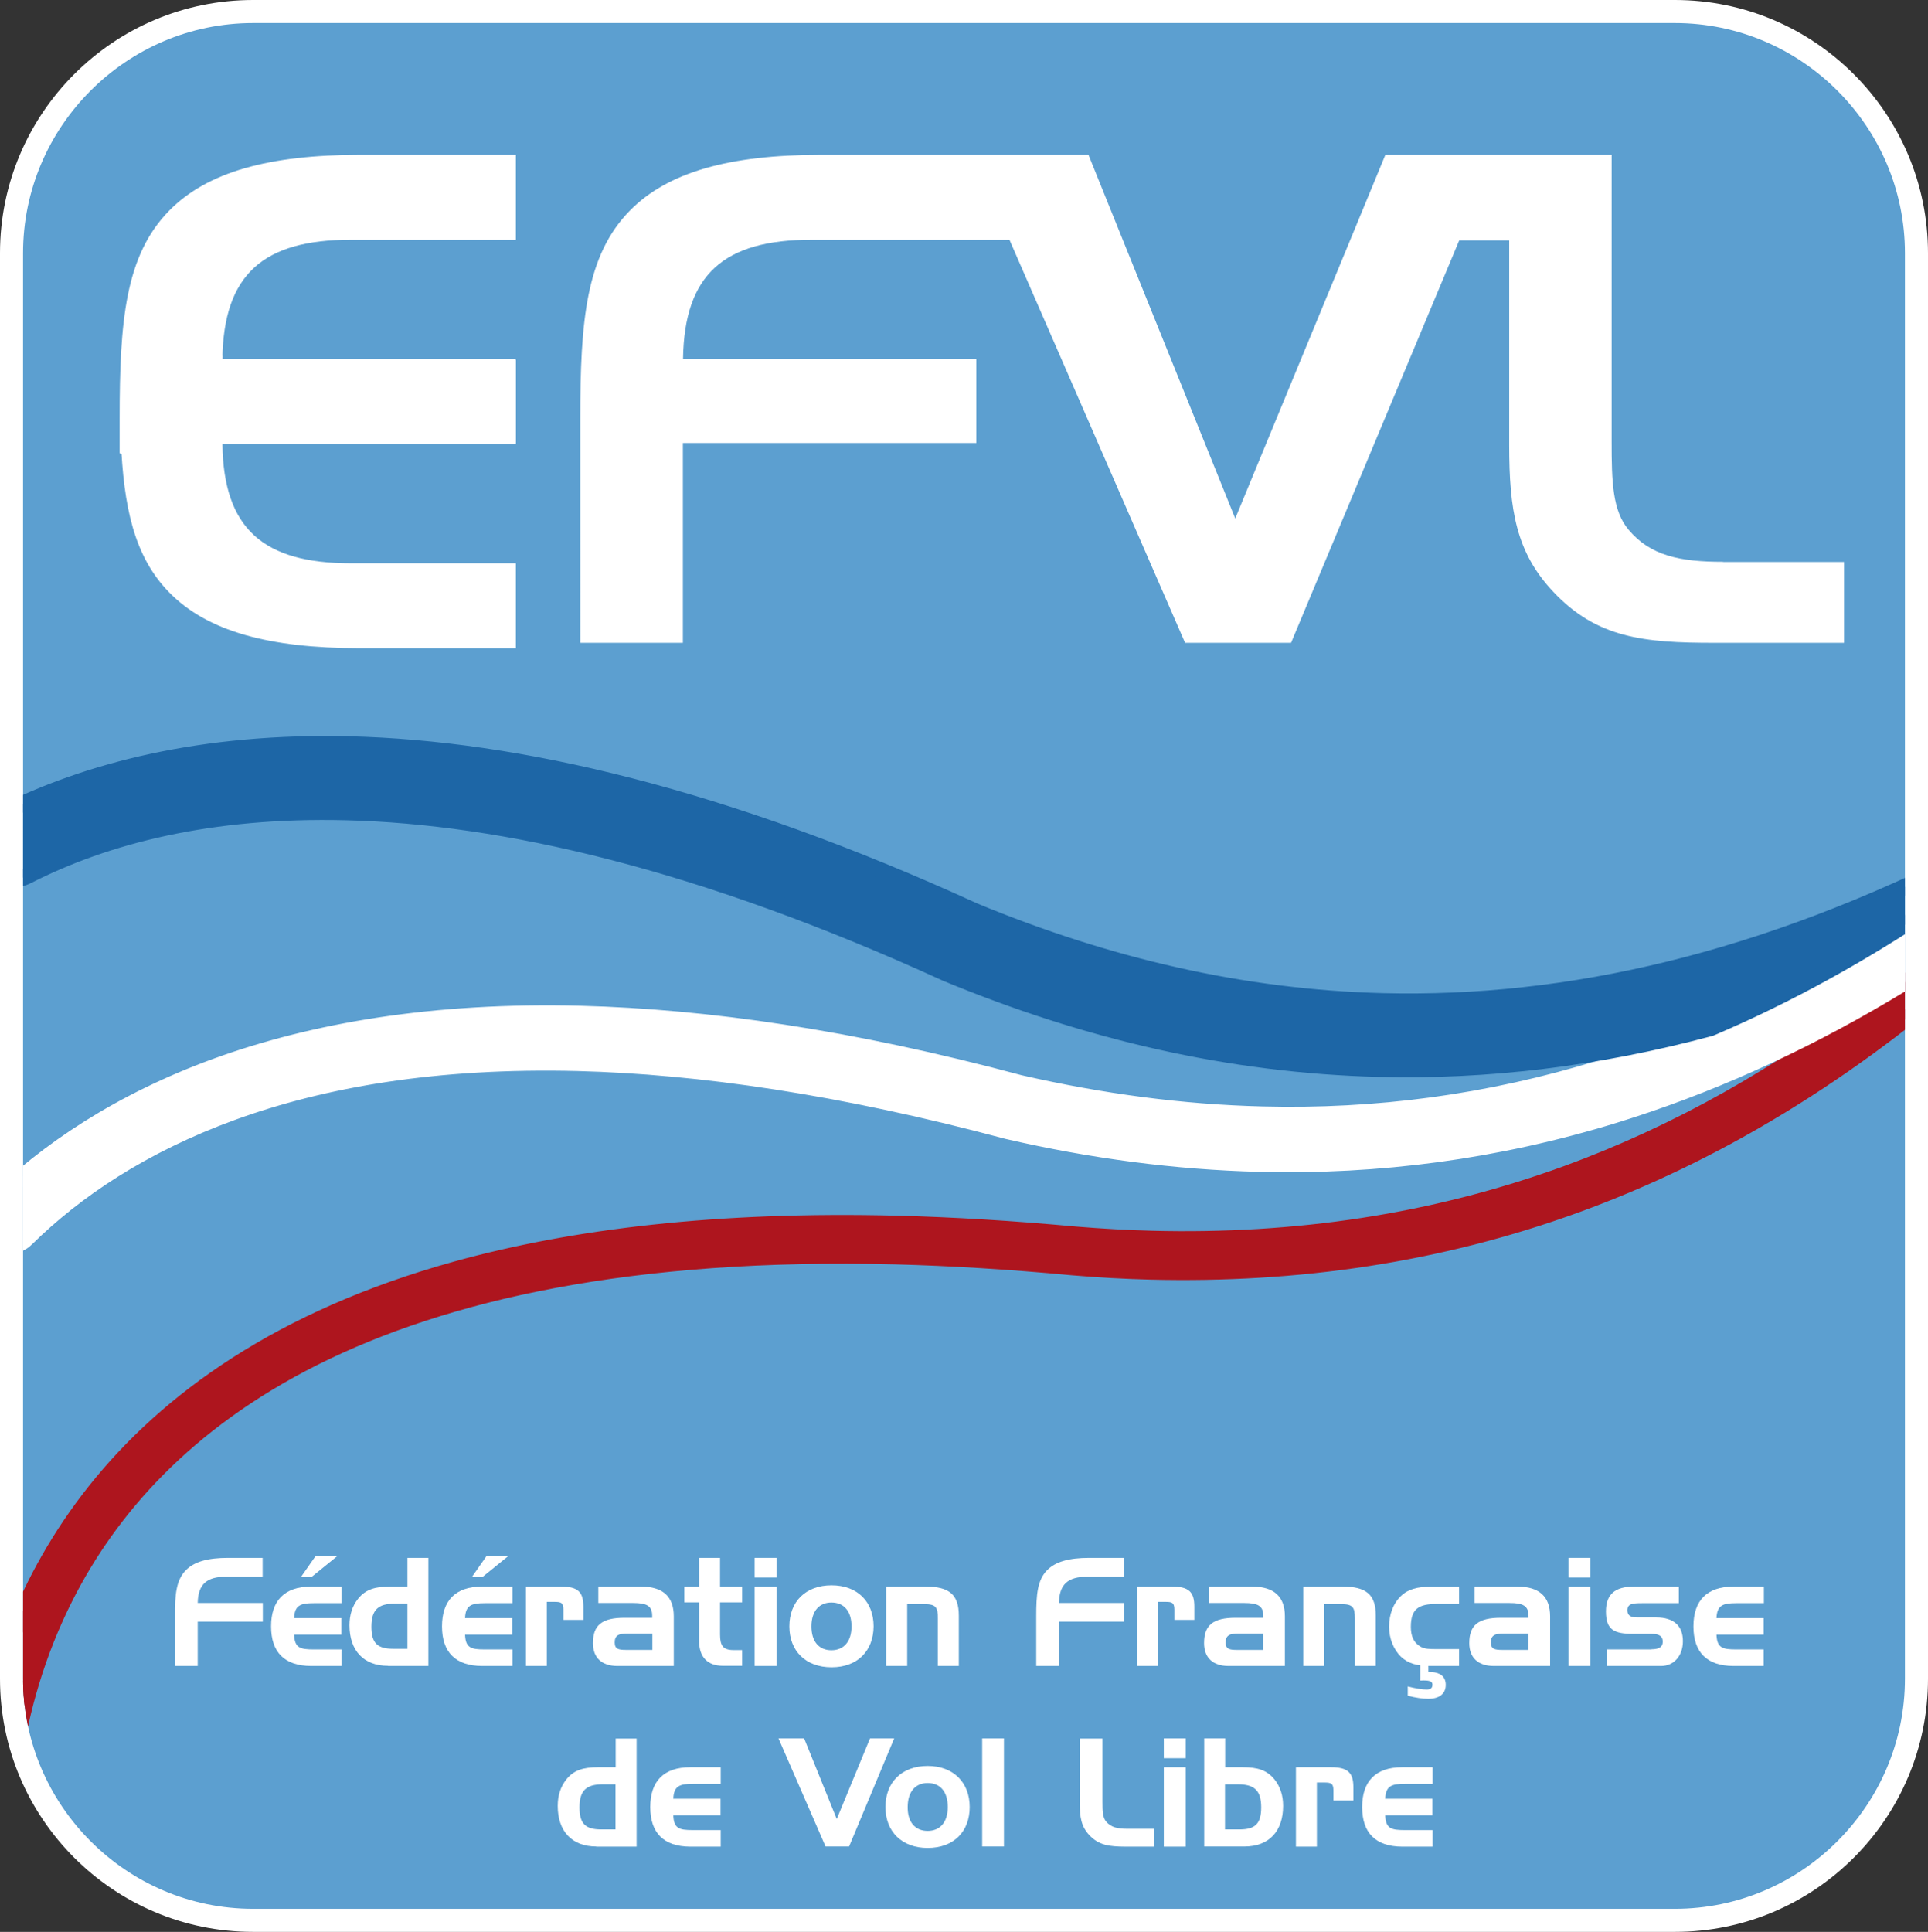
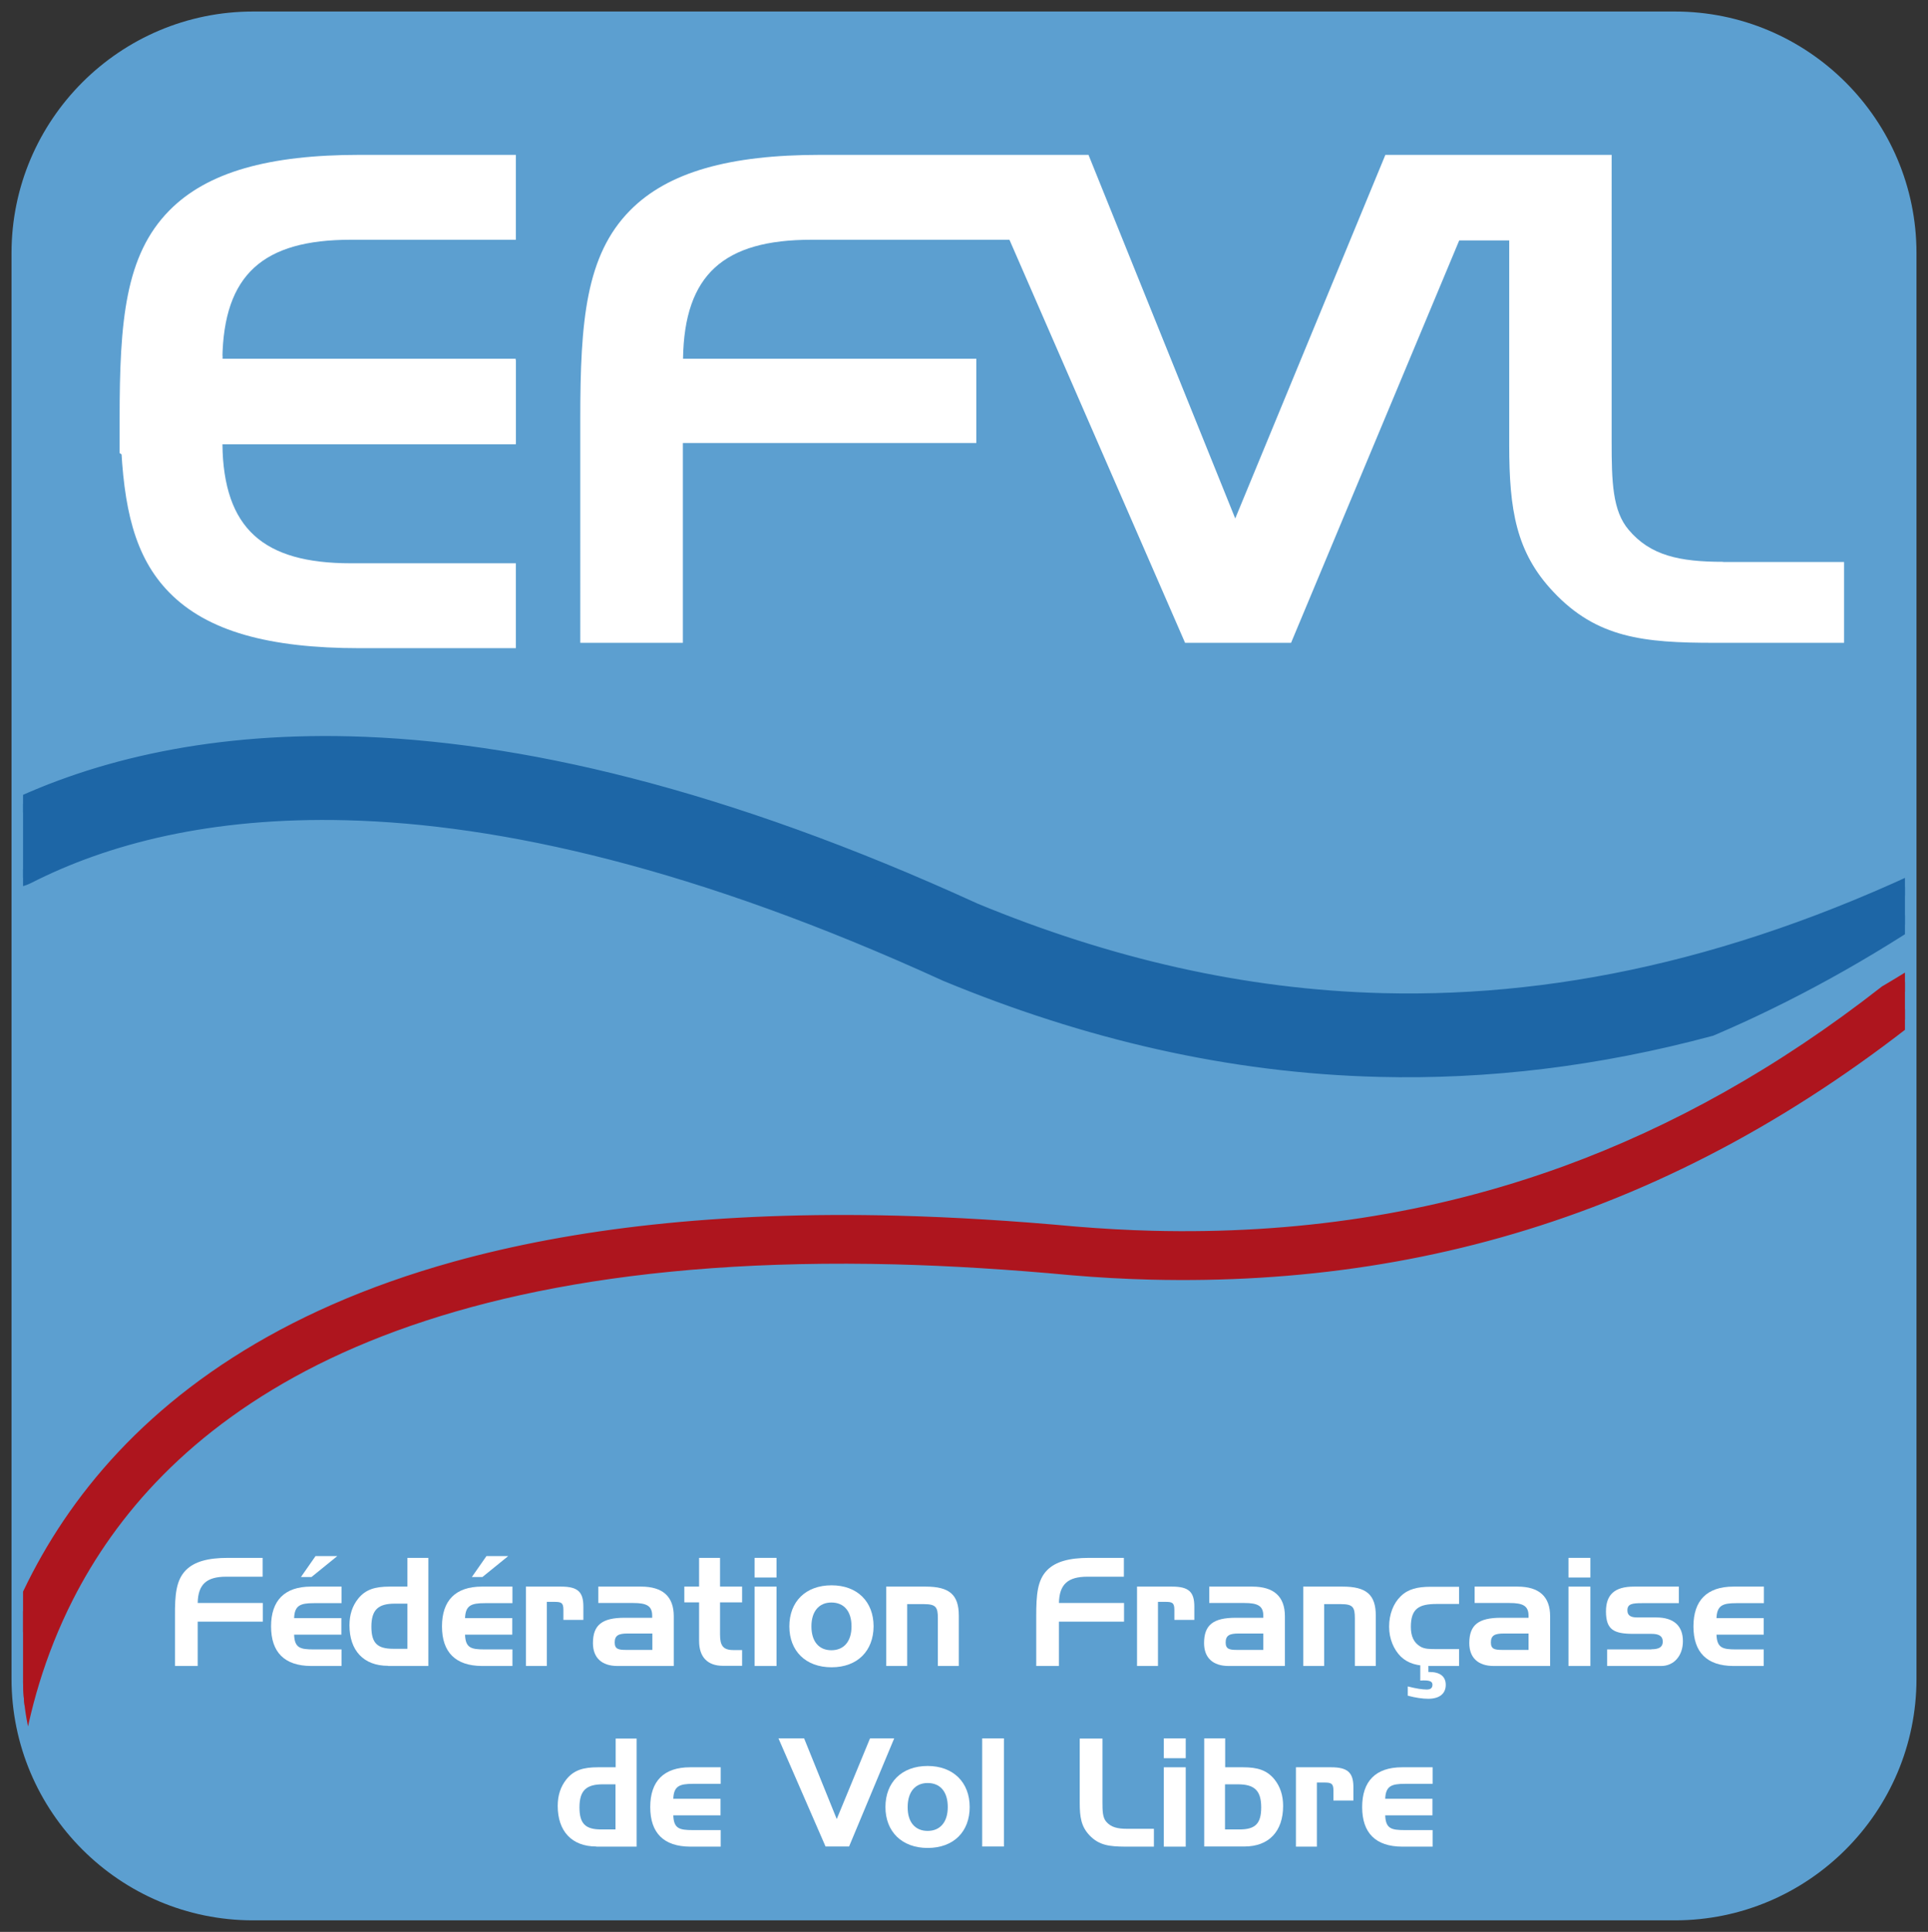
<svg xmlns="http://www.w3.org/2000/svg" xmlns:xlink="http://www.w3.org/1999/xlink" version="1.1" id="Calque_1" x="0px" y="0px" viewBox="0 0 118.78 119.01" style="enable-background:new 0 0 118.78 119.01;" xml:space="preserve">
  <rect x="0" y="0" width="118.78" height="119.01" fill="#333333" stroke="none" />
  <style type="text/css">
	.st0{fill:#5C9FD0;}
	.st1{fill:#FFFFFF;}
	.st2{clip-path:url(#SVGID_00000178925789328521402860000010059662854733973144_);}
	.st3{enable-background:new    ;}
	
		.st4{clip-path:url(#SVGID_00000019649948841491527600000004052002046436434072_);fill:#AE151E;stroke:#AE151E;stroke-miterlimit:10;}
	
		.st5{clip-path:url(#SVGID_00000019649948841491527600000004052002046436434072_);fill:#FFFFFF;stroke:#FFFFFF;stroke-miterlimit:10;}
	
		.st6{clip-path:url(#SVGID_00000019649948841491527600000004052002046436434072_);fill:#1D66A6;stroke:#1D66A6;stroke-miterlimit:10;}
</style>
  <g>
    <g>
      <g>
        <g>
          <g>
            <path class="st0" d="M15.59,118.3c-8.21,0-14.88-6.68-14.88-14.88V15.59c0-8.21,6.68-14.88,14.88-14.88h87.6       c8.21,0,14.88,6.68,14.88,14.88v87.83c0,8.21-6.68,14.88-14.88,14.88H15.59z" />
-             <path class="st1" d="M103.19,1.42c7.8,0,14.17,6.38,14.17,14.17v87.83c0,7.8-6.38,14.17-14.17,14.17h-87.6       c-7.8,0-14.17-6.38-14.17-14.17V15.59c0-7.8,6.38-14.17,14.17-14.17H103.19 M103.19,0h-87.6C6.99,0,0,6.99,0,15.59v87.83       c0,8.6,6.99,15.59,15.59,15.59h87.6c8.6,0,15.59-6.99,15.59-15.59V15.59C118.78,6.99,111.79,0,103.19,0L103.19,0z" />
          </g>
        </g>
        <path class="st1" d="M11.45,96.73c0.52-0.53,1.36-0.76,2.6-0.76h2.13v1.16h-2.25c-1.2,0-1.73,0.47-1.75,1.62h4.01v1.15h-4.01     v2.73h-1.4v-3.06C10.77,98.24,10.85,97.34,11.45,96.73" />
        <path class="st1" d="M16.7,100.19c0-1.59,0.83-2.45,2.46-2.45h1.88v1.02h-1.71c-0.83,0-1.18,0.14-1.21,0.92h2.91v1.02h-2.91     c0.03,0.81,0.36,0.91,1.2,0.91h1.72v1.02h-1.88C17.53,102.62,16.7,101.79,16.7,100.19 M20.78,95.86l-1.59,1.29h-0.65l0.9-1.29     H20.78z" />
        <path class="st1" d="M23.91,102.62c-1.52,0-2.38-0.95-2.38-2.5c0-0.65,0.18-1.19,0.53-1.63c0.46-0.58,1.06-0.75,1.94-0.75h1.1     v-1.77h1.29v6.66H23.91z M25.1,98.79h-0.78c-1,0-1.44,0.36-1.44,1.42c0,1.02,0.38,1.36,1.34,1.36h0.88V98.79z" />
        <path class="st1" d="M27.23,100.19c0-1.59,0.83-2.45,2.46-2.45h1.88v1.02h-1.71c-0.83,0-1.18,0.14-1.21,0.92h2.91v1.02h-2.91     c0.03,0.81,0.36,0.91,1.2,0.91h1.72v1.02h-1.88C28.07,102.62,27.23,101.79,27.23,100.19 M31.31,95.86l-1.59,1.29h-0.65l0.9-1.29     H31.31z" />
        <path class="st1" d="M34.57,97.74c1.02,0,1.37,0.32,1.37,1.23v0.82h-1.23v-0.63c0-0.44-0.15-0.48-0.57-0.48h-0.45v3.95H32.4     v-4.89H34.57z" />
        <path class="st1" d="M39.5,97.74c1.34,0,2.01,0.62,2.01,1.83v3.06h-3.47c-0.97,0-1.51-0.51-1.51-1.41c0-1.13,0.58-1.56,1.95-1.56     h1.7v-0.12c0-0.62-0.35-0.79-1.17-0.79h-2.15v-1.01H39.5z M40.19,101.64v-1.01h-1.52c-0.55,0-0.8,0.11-0.8,0.55     c0,0.41,0.23,0.46,0.71,0.46H40.19z" />
        <path class="st1" d="M43.07,97.74v-1.77h1.29v1.77h1.36v0.97h-1.36v1.98c0,0.68,0.18,0.96,0.83,0.96h0.53v0.97h-1.18     c-0.94,0-1.47-0.53-1.47-1.53v-2.38h-0.91v-0.97H43.07z" />
        <path class="st1" d="M46.49,95.97h1.35v1.21h-1.35V95.97z M46.49,97.74h1.35v4.89h-1.35V97.74z" />
        <path class="st1" d="M51.23,102.71c-1.6,0-2.6-1.01-2.6-2.52c0-1.52,1-2.53,2.6-2.53c1.59,0,2.59,1.01,2.59,2.53     C53.81,101.7,52.83,102.71,51.23,102.71 M51.22,101.66c0.76,0,1.24-0.53,1.24-1.47s-0.47-1.47-1.24-1.47     c-0.75,0-1.23,0.53-1.23,1.47S50.46,101.66,51.22,101.66" />
        <path class="st1" d="M57.03,97.74c1.45,0,2.04,0.49,2.04,1.79v3.1h-1.29v-2.94c0-0.68-0.12-0.87-0.85-0.87h-1.04v3.81H54.6v-4.89     H57.03z" />
        <path class="st1" d="M64.51,96.73c0.52-0.53,1.36-0.76,2.6-0.76h2.13v1.16h-2.25c-1.2,0-1.73,0.47-1.75,1.62h4.01v1.15h-4.01     v2.73h-1.4v-3.06C63.84,98.24,63.91,97.34,64.51,96.73" />
        <path class="st1" d="M72.21,97.74c1.02,0,1.37,0.32,1.37,1.23v0.82h-1.23v-0.63c0-0.44-0.15-0.48-0.56-0.48h-0.45v3.95h-1.29     v-4.89H72.21z" />
        <path class="st1" d="M77.15,97.74c1.34,0,2.01,0.62,2.01,1.83v3.06h-3.47c-0.97,0-1.51-0.51-1.51-1.41     c0-1.13,0.58-1.56,1.95-1.56h1.7v-0.12c0-0.62-0.35-0.79-1.17-0.79H74.5v-1.01H77.15z M77.83,101.64v-1.01h-1.52     c-0.55,0-0.8,0.11-0.8,0.55c0,0.41,0.23,0.46,0.7,0.46H77.83z" />
        <path class="st1" d="M82.72,97.74c1.45,0,2.04,0.49,2.04,1.79v3.1h-1.29v-2.94c0-0.68-0.12-0.87-0.85-0.87h-1.04v3.81h-1.29     v-4.89H82.72z" />
        <path class="st1" d="M89.89,101.58v1.05h-1.75c-0.81,0-1.38-0.14-1.84-0.58c-0.44-0.44-0.72-1.1-0.72-1.84     c0-0.77,0.27-1.45,0.72-1.88c0.45-0.44,1.03-0.58,1.84-0.58h1.75v1.06h-1.37c-1.1,0-1.6,0.28-1.6,1.41     c0,0.58,0.18,0.97,0.58,1.21c0.26,0.16,0.58,0.16,1.02,0.16H89.89z M87.89,104.08c0.25,0,0.36-0.09,0.36-0.3     c0-0.19-0.16-0.26-0.52-0.26c-0.07,0-0.15,0-0.23,0.01v-0.96H88V103h0.07c0.65,0,1,0.28,1,0.79c0,0.54-0.38,0.86-1.08,0.86     c-0.34,0-0.77-0.06-1.26-0.19v-0.57C87.24,104.02,87.63,104.08,87.89,104.08" />
        <path class="st1" d="M93.49,97.74c1.34,0,2.01,0.62,2.01,1.83v3.06h-3.47c-0.97,0-1.51-0.51-1.51-1.41     c0-1.13,0.58-1.56,1.95-1.56h1.7v-0.12c0-0.62-0.35-0.79-1.17-0.79h-2.15v-1.01H93.49z M94.17,101.64v-1.01h-1.52     c-0.55,0-0.8,0.11-0.8,0.55c0,0.41,0.23,0.46,0.71,0.46H94.17z" />
        <path class="st1" d="M96.63,95.97h1.35v1.21h-1.35V95.97z M96.63,97.74h1.35v4.89h-1.35V97.74z" />
        <path class="st1" d="M101.74,101.6c0.46,0,0.7-0.13,0.7-0.47c0-0.34-0.23-0.48-0.7-0.48h-1.11c-1.19,0-1.69-0.24-1.69-1.38     c0-1.05,0.55-1.53,1.72-1.53h2.77v1.02h-2.28c-0.58,0-0.89,0.04-0.89,0.44c0,0.31,0.19,0.44,0.61,0.44h1.17     c1.08,0,1.64,0.52,1.64,1.46c0,0.92-0.57,1.53-1.34,1.53h-3.33v-1.02H101.74z" />
        <path class="st1" d="M104.33,100.19c0-1.59,0.83-2.45,2.46-2.45h1.88v1.02h-1.71c-0.83,0-1.18,0.14-1.21,0.92h2.91v1.02h-2.91     c0.03,0.81,0.36,0.91,1.2,0.91h1.71v1.02h-1.88C105.16,102.62,104.33,101.79,104.33,100.19" />
        <path class="st1" d="M36.74,113.75c-1.52,0-2.38-0.95-2.38-2.5c0-0.65,0.18-1.19,0.53-1.63c0.46-0.58,1.06-0.75,1.94-0.75h1.1     v-1.77h1.29v6.66H36.74z M37.92,109.92h-0.78c-1,0-1.44,0.36-1.44,1.42c0,1.02,0.38,1.36,1.34,1.36h0.88V109.92z" />
        <path class="st1" d="M40.06,111.32c0-1.59,0.83-2.45,2.46-2.45h1.88v1.02h-1.71c-0.83,0-1.18,0.14-1.21,0.92h2.91v1.02h-2.91     c0.03,0.81,0.36,0.91,1.2,0.91h1.72v1.02h-1.88C40.89,113.75,40.06,112.92,40.06,111.32" />
        <polygon class="st1" points="47.96,107.09 49.54,107.09 51.55,112.06 53.6,107.09 55.09,107.09 52.31,113.75 50.86,113.75    " />
        <path class="st1" d="M57.15,113.84c-1.59,0-2.6-1.01-2.6-2.52c0-1.52,1-2.53,2.6-2.53c1.58,0,2.59,1.01,2.59,2.53     C59.74,112.83,58.76,113.84,57.15,113.84 M57.15,112.79c0.76,0,1.24-0.53,1.24-1.47c0-0.95-0.47-1.48-1.24-1.48     c-0.75,0-1.23,0.53-1.23,1.48C55.91,112.26,56.39,112.79,57.15,112.79" />
        <rect x="60.51" y="107.09" class="st1" width="1.34" height="6.66" />
        <path class="st1" d="M67.12,113.06c-0.51-0.54-0.6-1.12-0.6-2v-3.96h1.4v3.65v0.26c0,0.55,0.01,0.95,0.23,1.21     c0.3,0.35,0.7,0.44,1.29,0.44h1.65v1.1h-1.77C68.36,113.75,67.72,113.69,67.12,113.06" />
        <path class="st1" d="M71.7,107.09h1.35v1.22H71.7V107.09z M71.7,108.87h1.35v4.89H71.7V108.87z" />
        <path class="st1" d="M75.47,108.87h1.11c0.88,0,1.47,0.17,1.94,0.75c0.35,0.44,0.53,0.98,0.53,1.63c0,1.56-0.87,2.5-2.38,2.5     h-2.48v-6.66h1.29V108.87z M75.47,109.92v2.78h0.89c0.96,0,1.34-0.34,1.34-1.36c0-1.06-0.44-1.42-1.44-1.42H75.47z" />
        <path class="st1" d="M82.01,108.87c1.02,0,1.37,0.33,1.37,1.23v0.82h-1.23v-0.63c0-0.43-0.15-0.48-0.57-0.48h-0.45v3.95h-1.29     v-4.89H82.01z" />
        <path class="st1" d="M83.92,111.32c0-1.59,0.83-2.45,2.46-2.45h1.88v1.02h-1.71c-0.83,0-1.18,0.14-1.21,0.92h2.91v1.02h-2.91     c0.03,0.81,0.36,0.91,1.2,0.91h1.72v1.02h-1.88C84.75,113.75,83.92,112.92,83.92,111.32" />
        <path class="st1" d="M21.61,14.77h10.17V9.54h-9.63c-5.57,0-9.38,1.05-11.72,3.43c-2.72,2.76-3.06,6.82-3.06,12.81v2.13     c2.56,1.61,4.7,3.8,6.32,6.37v-6.99h18.08V22.1H13.7C13.78,16.91,16.21,14.77,21.61,14.77z" />
        <path class="st1" d="M106.16,34.61c-2.68,0-4.48-0.38-5.82-1.97c-1-1.17-1.05-2.97-1.05-5.44v-1.17V9.54h-7.2h-6h-0.74     l-9.25,22.4l-9.04-22.4h-6.9H59.9h-9.37c-5.57,0-9.38,1.05-11.72,3.43c-2.72,2.76-3.06,6.82-3.06,12.81V39.6h6.32V27.29h18.08     V22.1H42.08c0.08-5.19,2.51-7.33,7.91-7.33h12.2L73.01,39.6h6.53L89.9,14.81h3.08v12.61c0,3.98,0.42,6.61,2.72,9.04     c2.68,2.85,5.57,3.14,9.92,3.14h7.99v-4.98H106.16z" />
        <g>
          <defs>
            <path id="SVGID_5_" d="M103.19,117.59h-87.6c-7.8,0-14.17-6.38-14.17-14.17V15.59c0-7.8,6.38-14.17,14.17-14.17h87.6       c7.8,0,14.17,6.38,14.17,14.17v87.83C117.37,111.22,110.99,117.59,103.19,117.59z" />
          </defs>
          <clipPath id="SVGID_00000021113022235252572260000000996366181775991468_">
            <use xlink:href="#SVGID_5_" style="overflow:visible;" />
          </clipPath>
          <g style="clip-path:url(#SVGID_00000021113022235252572260000000996366181775991468_);">
            <g class="st3">
              <g>
                <defs>
                  <rect id="SVGID_7_" x="-5.5" y="42.47" width="130.14" height="66.75" />
                </defs>
                <clipPath id="SVGID_00000044167776257314862160000008168475731662911126_">
                  <use xlink:href="#SVGID_7_" style="overflow:visible;" />
                </clipPath>
                <path style="clip-path:url(#SVGID_00000044167776257314862160000008168475731662911126_);fill:#AE151E;stroke:#AE151E;stroke-miterlimit:10;" d="         M123.76,55.96c0.38,0.48,0.32,1.08-0.08,1.44c-0.67,0.6-1.36,1.21-1.9,1.73c-7.97,7.06-16.17,11.98-24.64,15.07         c-8.47,3.09-17.22,4.35-26.23,4.13c-1.61-0.04-3.24-0.13-4.87-0.27c-3.84-0.36-7.46-0.58-10.86-0.67         c-16.34-0.41-27.8,2.22-35.82,6.23c-8.02,4.03-12.63,9.42-15.32,14.71c-1.79,3.53-2.73,7.02-3.19,10.01         c-0.08,0.51-0.53,0.89-1.04,0.88c-0.65-0.08-1.02-0.58-0.94-1.13c0.74-4.73,2.59-10.7,7.01-16.25         C10.3,86.29,17.28,81.2,28.1,78.2c7.22-2,16.14-3.09,27.18-2.81c3.45,0.09,7.1,0.31,10.98,0.67         c1.59,0.13,3.17,0.22,4.74,0.26c8.8,0.22,17.27-1.01,25.49-4c6.74-2.46,13.31-6.11,19.74-11.14c1.7-1,3.39-2.09,5.09-3.24         c0.2-0.13,0.49-0.33,0.83-0.57c0.33-0.24,0.72-0.51,1.11-0.8C123.49,56.4,123.65,56.19,123.76,55.96" />
-                 <path style="clip-path:url(#SVGID_00000044167776257314862160000008168475731662911126_);fill:#FFFFFF;stroke:#FFFFFF;stroke-miterlimit:10;" d="         M122.48,53.83c0.45,0.01,0.88,0.22,1.15,0.61c0.32,0.46,0.35,1.04,0.13,1.52c-0.11,0.23-0.27,0.44-0.49,0.6         c-0.38,0.28-0.77,0.56-1.11,0.8c-0.34,0.24-0.63,0.44-0.83,0.57c-1.7,1.16-3.39,2.24-5.09,3.24         c-5.6,3.32-11.2,5.8-16.78,7.52c-7.29,2.24-14.57,3.18-21.86,3c-5.18-0.13-10.36-0.82-15.55-2.02         c-10.23-2.74-18.98-4-26.45-4.19c-8.73-0.22-15.72,1.01-21.27,3.03c-5.56,2.02-9.69,4.82-12.71,7.79         c-0.31,0.31-0.72,0.46-1.11,0.45c-0.37-0.01-0.73-0.16-1.01-0.44c-0.57-0.59-0.55-1.55,0.05-2.14         c3.34-3.29,7.87-6.34,13.83-8.5c5.96-2.16,13.34-3.44,22.39-3.21c7.74,0.2,16.69,1.48,27.04,4.26         c5.02,1.15,10,1.82,14.96,1.94c6.98,0.18,13.92-0.72,20.89-2.87c2.24-0.69,4.49-1.51,6.74-2.46         c4.74-2.01,9.51-4.63,14.32-7.91c0.17-0.12,0.44-0.3,0.76-0.53c0.32-0.23,0.69-0.49,1.05-0.76         C121.82,53.92,122.16,53.82,122.48,53.83" />
                <path style="clip-path:url(#SVGID_00000044167776257314862160000008168475731662911126_);fill:#1D66A6;stroke:#1D66A6;stroke-miterlimit:10;" d="         M21.54,45.86c10.29,0.26,22.98,3.17,38.5,10.27c8.21,3.39,16.53,5.33,25.13,5.55c11.48,0.29,23.5-2.48,36.51-9.13         c0.32-0.17,0.67-0.24,1-0.23c0.73,0.02,1.42,0.43,1.76,1.13c0.43,0.9,0.15,1.98-0.63,2.58c0.17-0.55,0.14-1.13-0.19-1.59         c-0.28-0.39-0.71-0.6-1.15-0.61c-0.32-0.01-0.66,0.09-0.95,0.3c-0.36,0.27-0.73,0.54-1.05,0.76         c-0.32,0.22-0.6,0.41-0.75,0.51c-4.83,3.3-9.6,5.91-14.34,7.93c-7,1.88-13.8,2.68-20.44,2.51         c-9.18-0.23-18.02-2.31-26.64-5.88c-15.2-6.95-27.37-9.69-36.96-9.93C12.92,49.82,6.5,51.5,1.69,53.95         c-0.32,0.16-0.66,0.24-1,0.23c-0.73-0.02-1.42-0.43-1.76-1.13c-0.49-1.03-0.06-2.28,0.97-2.81         C5.39,47.45,12.54,45.64,21.54,45.86" />
              </g>
            </g>
          </g>
        </g>
      </g>
    </g>
  </g>
  <path class="st1" d="M31.78,22.18H13.7v-0.27c-1.73,2.08-3.87,3.83-6.26,5.13c0.17,4.19,0.82,7.25,2.99,9.46  c2.34,2.39,6.15,3.43,11.72,3.43h9.63V34.7H21.61c-5.4,0-7.83-2.14-7.91-7.33h18.08V22.18z" />
</svg>